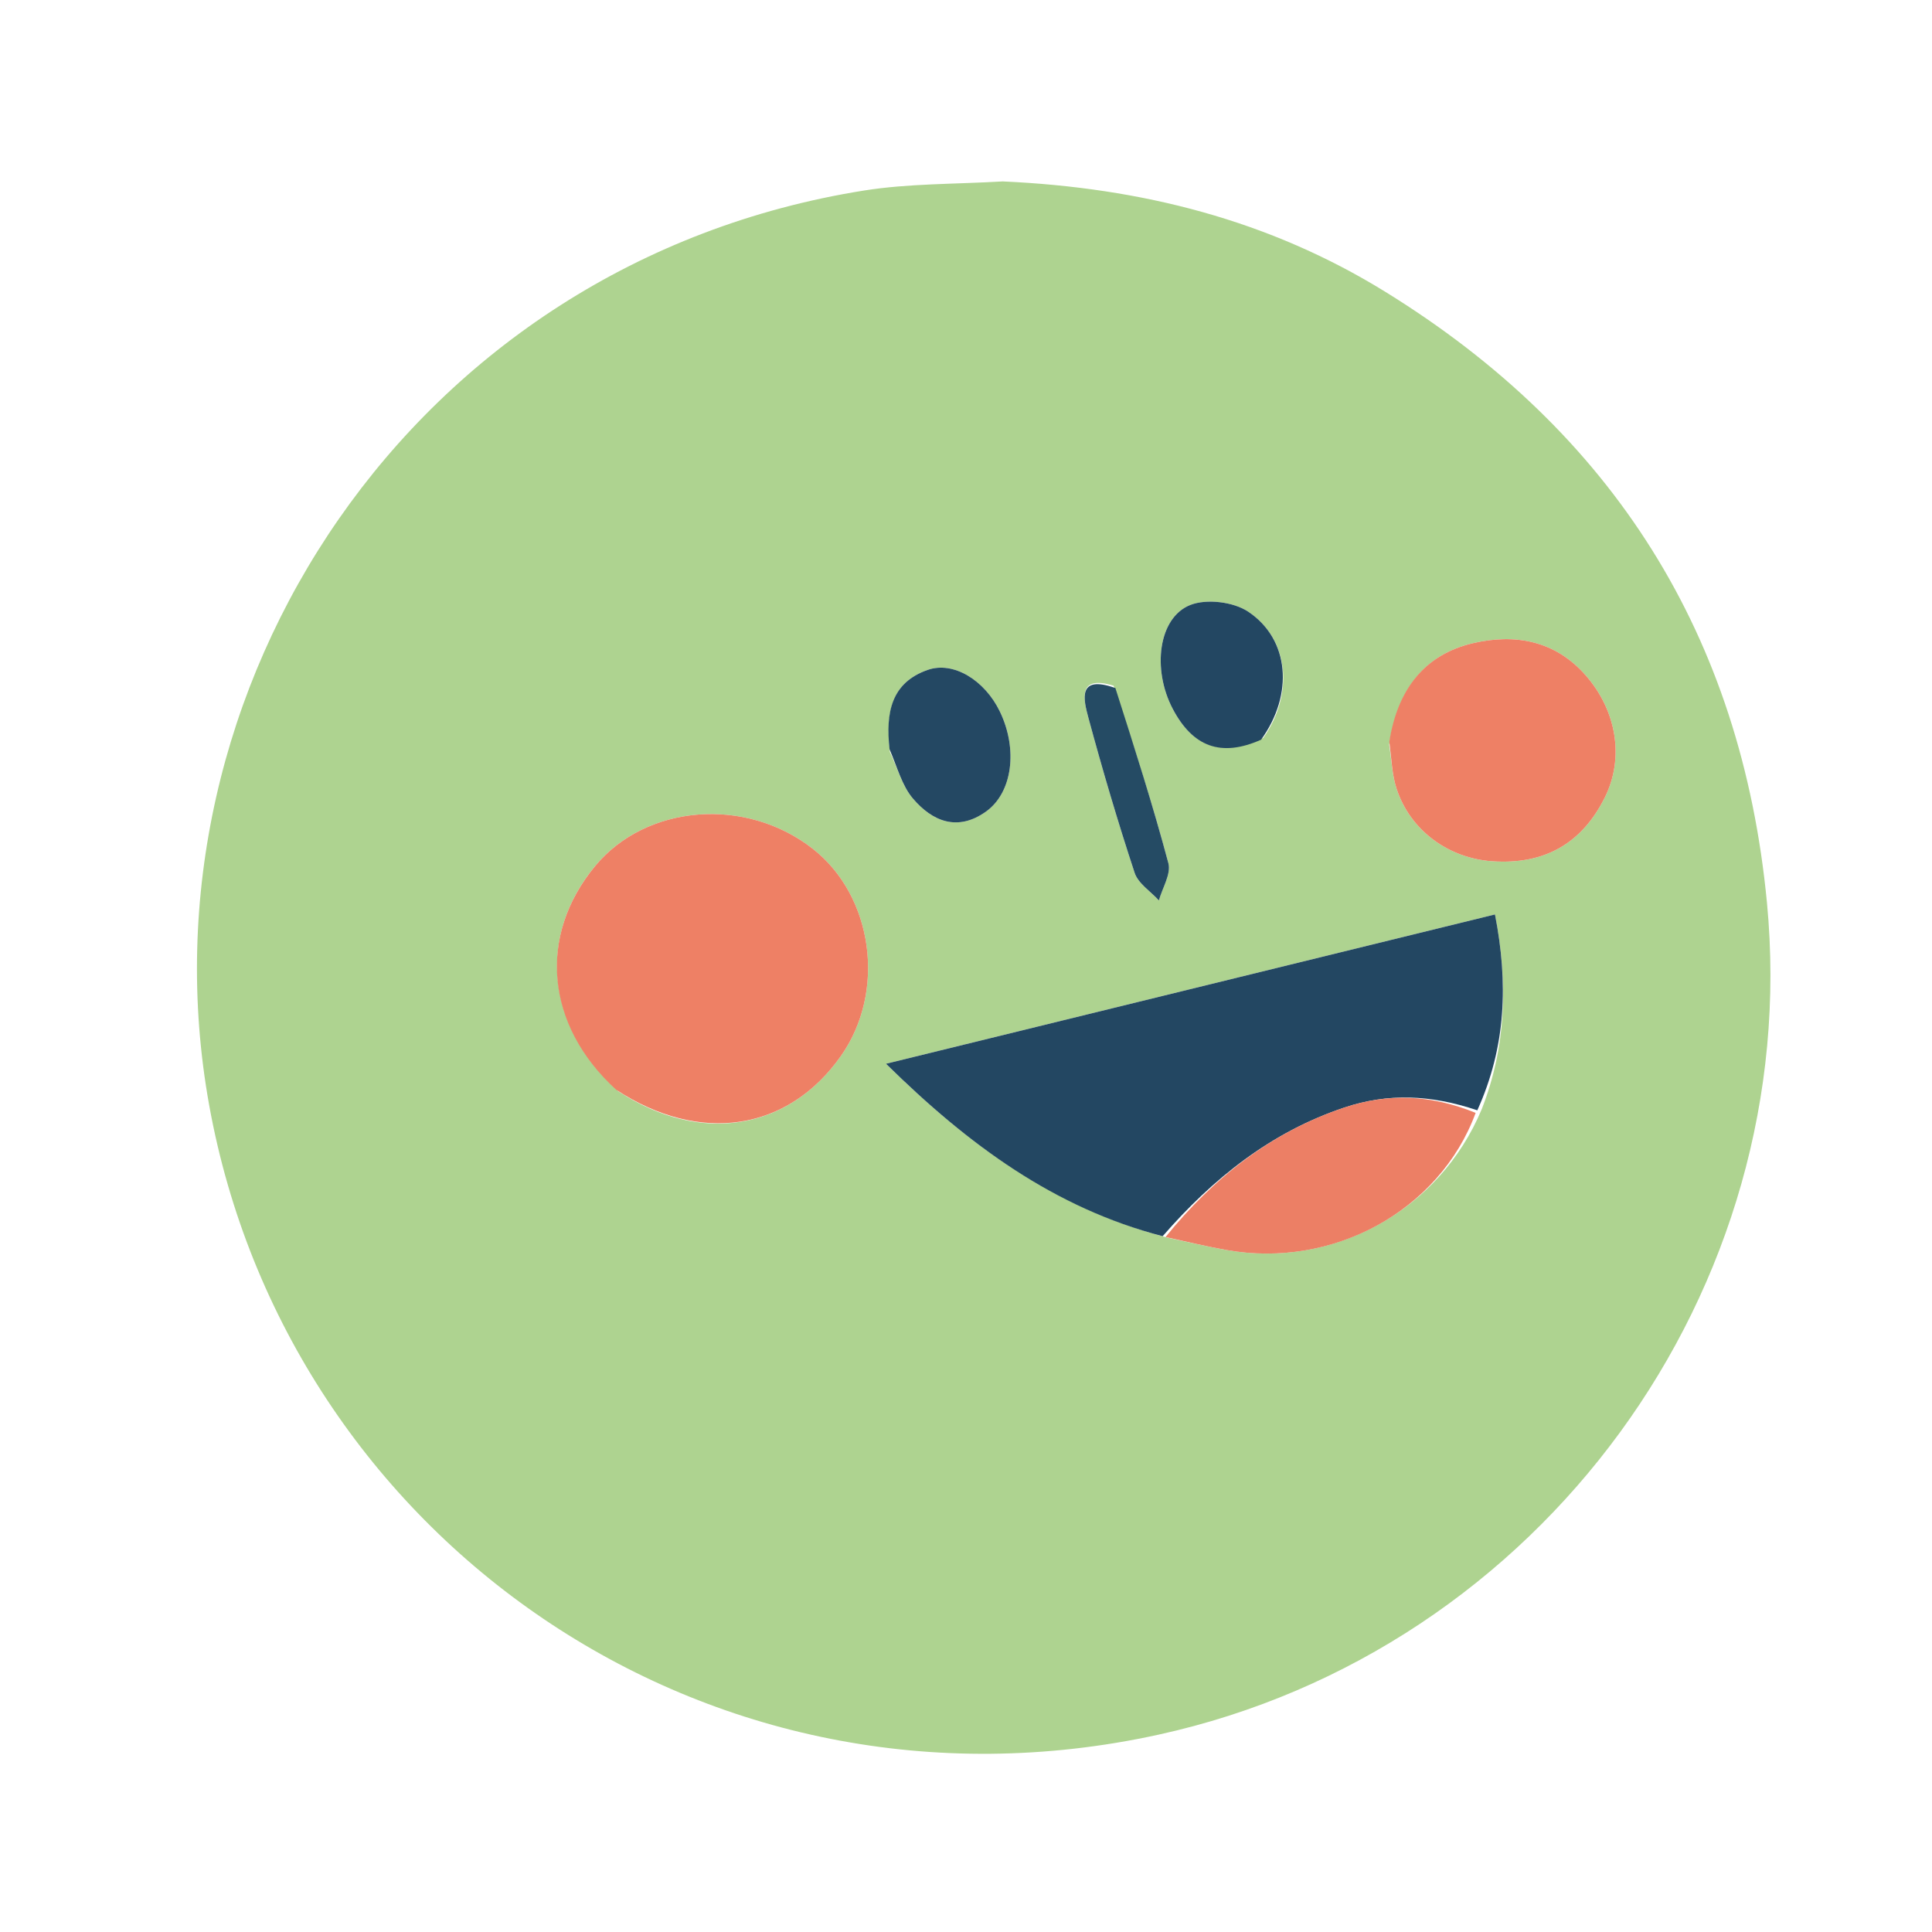
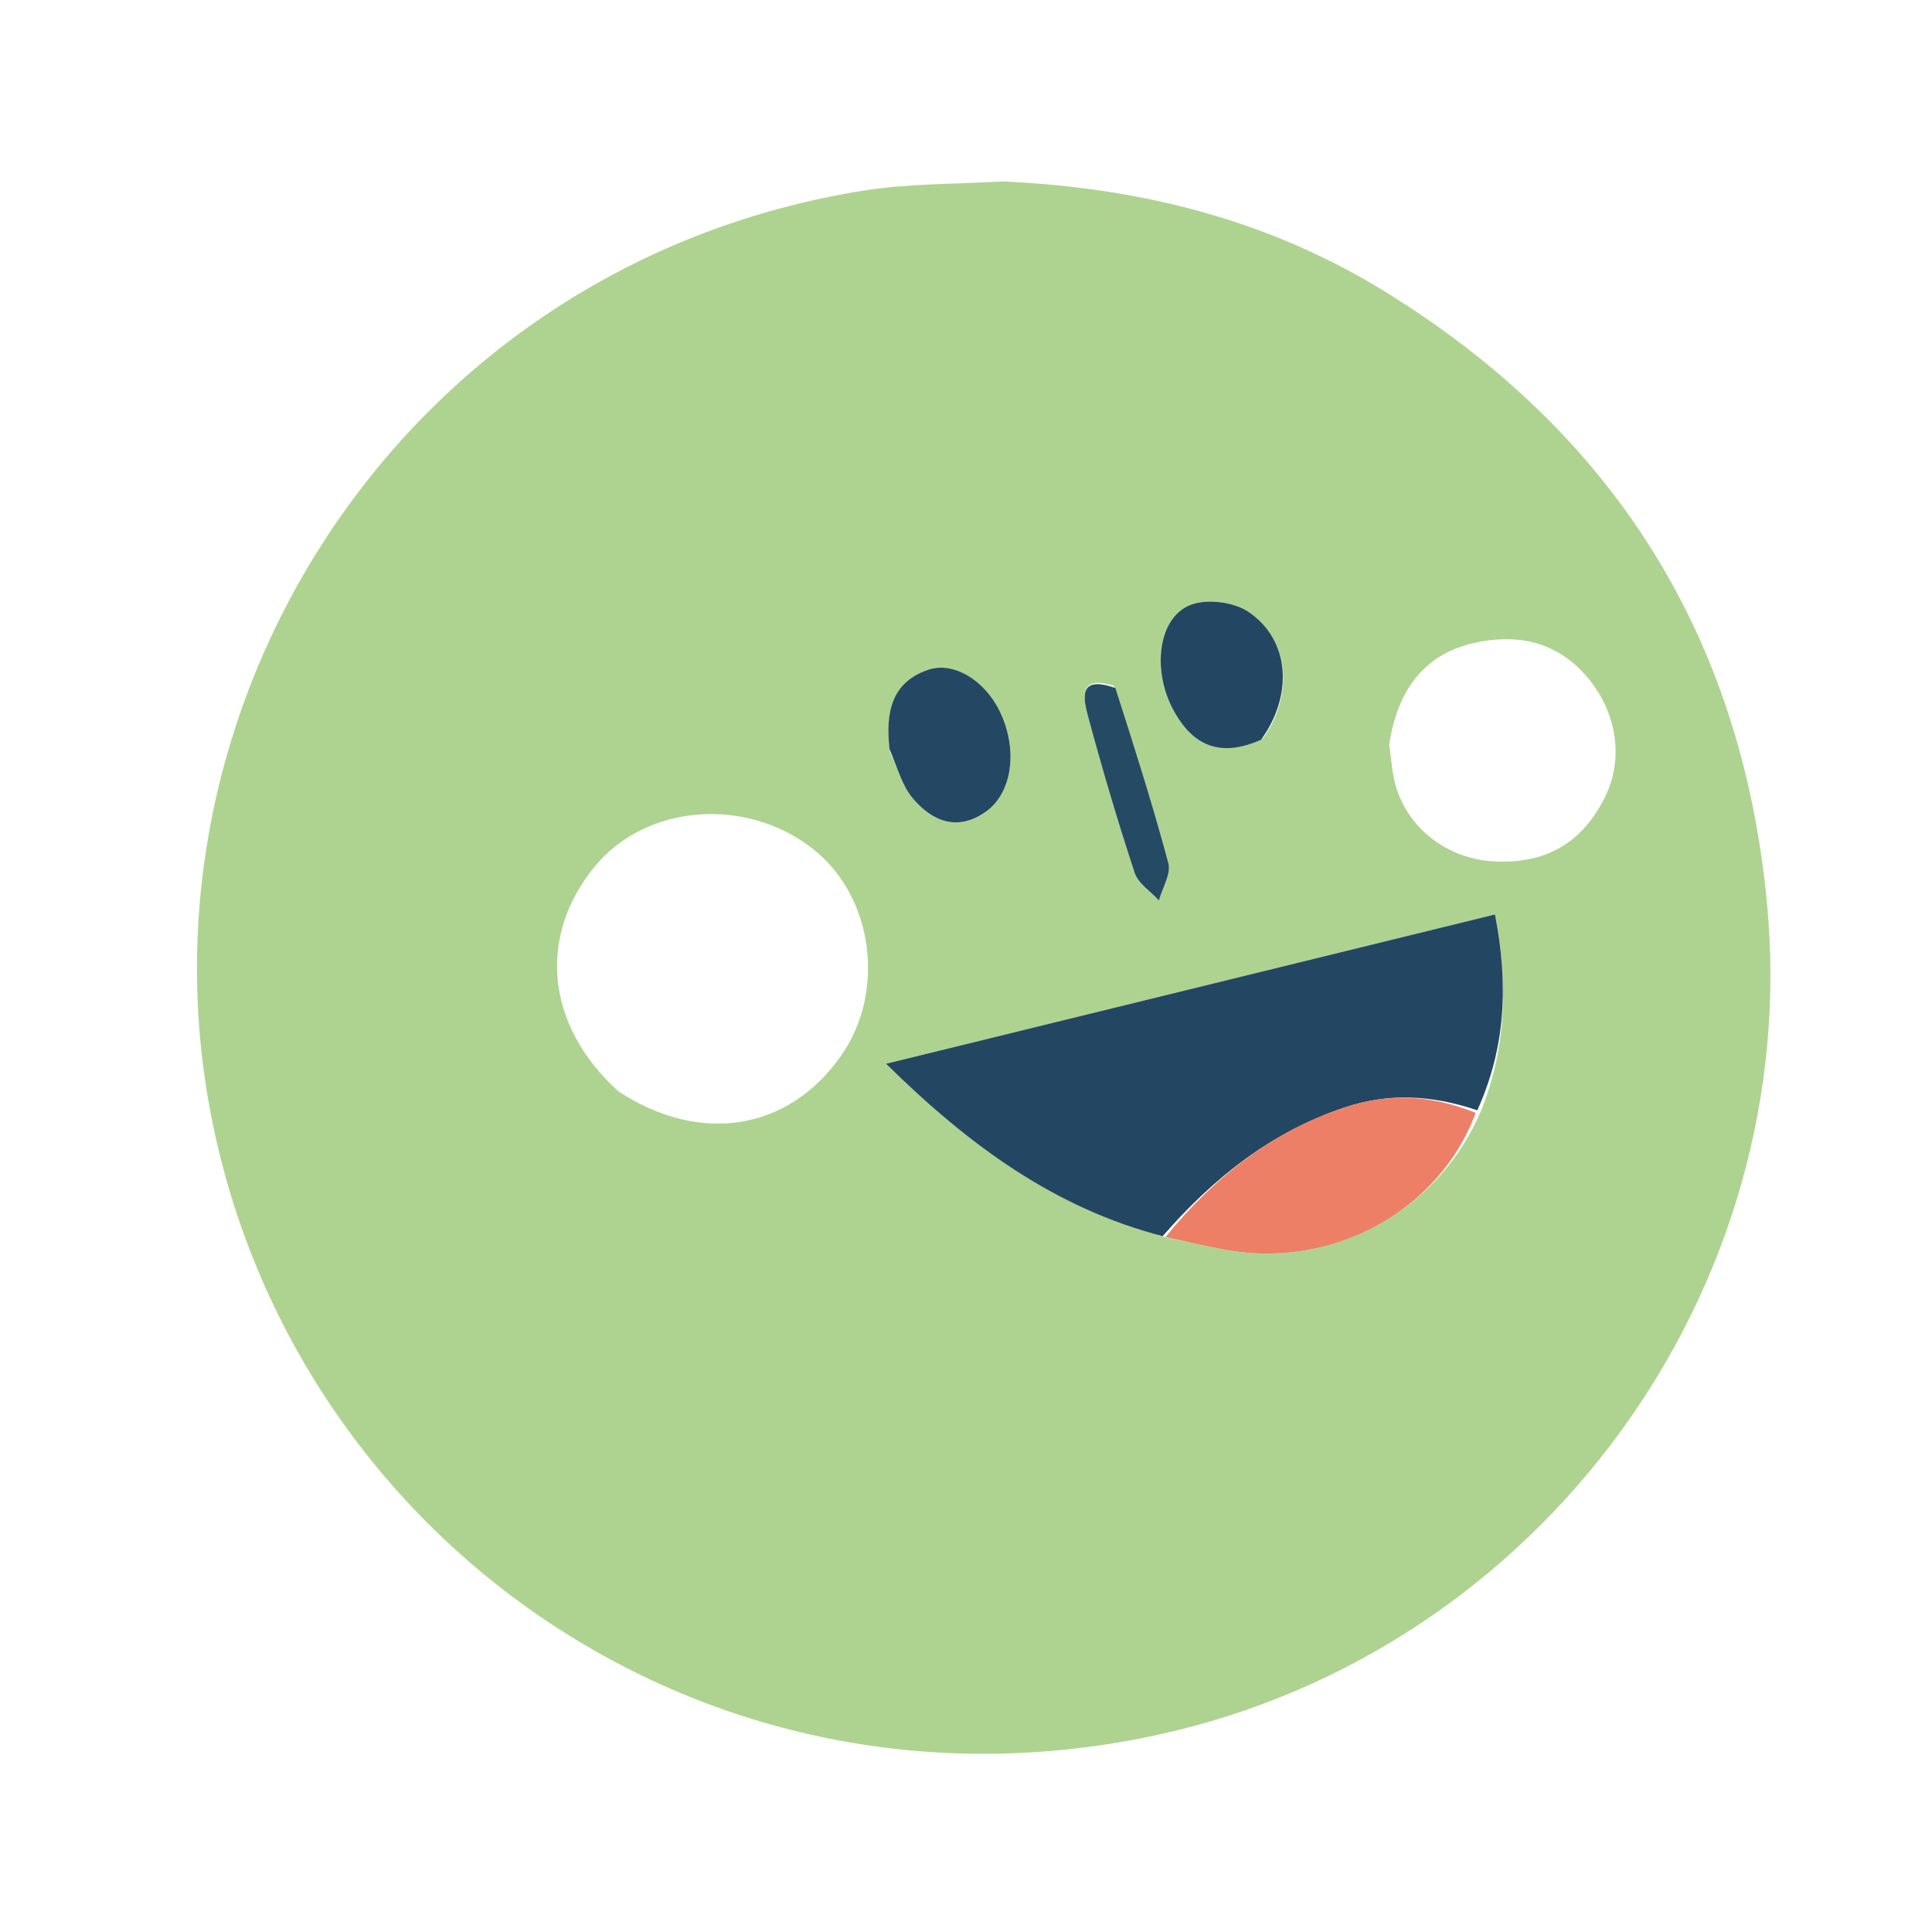
<svg xmlns="http://www.w3.org/2000/svg" viewBox="0 0 256 256">
  <path fill="none" d="M174 257H1V1h256v256h-83M132.403 24.039c-5.967.376-12.01.27-17.889 1.203C54.6 34.76 17.734 91.328 27.726 146.495c10.343 57.106 65.865 96.492 125.781 83.357 50.7-11.114 85.535-59.01 80.623-110.255-3.392-35.396-20.389-62.293-50.566-80.93-15.373-9.493-32.29-13.799-51.16-14.628z" />
  <path fill="#AED390" d="M132.881 24.04c18.393.828 35.31 5.134 50.683 14.628 30.177 18.636 47.174 45.533 50.566 80.93 4.912 51.245-29.924 99.14-80.623 110.254-59.916 13.135-115.438-26.25-125.78-83.357C17.734 91.328 54.6 34.76 114.513 25.242c5.879-.933 11.922-.827 18.367-1.203m21.945 139.987c2.569.54 5.125 1.151 7.709 1.61 14.046 2.497 28.209-5.168 33.822-18.707 3.21-8.25 3.511-16.645 1.734-25.76l-80.69 19.784c10.996 10.832 22.38 19.13 37.425 23.073m-72.877-19.41c10.83 7.083 22.465 5.238 29.462-4.673 6.036-8.55 4.322-21.191-3.727-27.484-8.879-6.942-22.073-5.884-28.838 2.314-7.61 9.22-6.602 21.043 3.103 29.842m102.126-45.928c.311 1.947.374 3.975.98 5.825 1.828 5.579 6.92 9.205 12.634 9.605 6.906.482 11.878-2.287 14.947-8.428 2.657-5.316 1.529-11.551-2.482-16.154-4.113-4.72-9.47-5.585-14.965-4.31-6.396 1.482-10.015 6.119-11.114 13.462m-66.152.97c.988 2.073 1.606 4.46 3.044 6.15 2.589 3.043 5.928 4.409 9.683 1.728 3.514-2.508 4.254-8.254 1.828-13.268-2.008-4.152-6.157-6.69-9.554-5.501-4.835 1.692-5.59 5.655-5 10.891m49.473-1.879c4.057-5.787 3.47-13.075-2.006-16.729-1.956-1.305-5.517-1.741-7.675-.885-4.24 1.681-5.07 8.537-2.326 13.756 2.65 5.04 6.397 6.46 12.007 3.858M147.56 90.86c-4.827-1.484-4 1.81-3.333 4.281 1.86 6.885 3.882 13.733 6.115 20.504.468 1.422 2.113 2.455 3.216 3.667.46-1.656 1.638-3.504 1.257-4.935-2.049-7.69-4.486-15.276-7.255-23.517z" />
  <path fill="#234762" d="M154.057 163.803c-14.277-3.72-25.66-12.018-36.656-22.85l80.69-19.784c1.777 9.115 1.476 17.51-2.338 25.953-6.208-2.097-11.882-2.283-17.623-.365-9.741 3.256-17.428 9.416-24.073 17.046z" />
-   <path fill="#EE8065" d="M81.65 144.404c-9.406-8.588-10.413-20.412-2.804-29.631 6.765-8.198 19.96-9.256 28.838-2.314 8.049 6.293 9.763 18.934 3.727 27.484-6.997 9.911-18.632 11.756-29.761 4.461zm102.442-46.127c1.082-6.933 4.7-11.57 11.097-13.053 5.495-1.274 10.852-.41 14.965 4.311 4.01 4.603 5.139 10.838 2.482 16.154-3.07 6.14-8.041 8.91-14.947 8.428-5.714-.4-10.806-4.026-12.634-9.605-.606-1.85-.669-3.878-.963-6.235z" />
  <path fill="#EC7F65" d="M154.441 163.914c6.26-7.741 13.948-13.901 23.69-17.157 5.74-1.918 11.414-1.732 17.4.705-4.787 13.006-18.95 20.671-32.996 18.174-2.584-.459-5.14-1.07-8.094-1.722z" />
  <path fill="#244863" d="M117.87 99.282c-.537-4.861.219-8.824 5.054-10.516 3.397-1.189 7.546 1.349 9.554 5.5 2.426 5.015 1.686 10.761-1.828 13.27-3.755 2.68-7.094 1.314-9.683-1.728-1.438-1.69-2.056-4.078-3.097-6.526z" />
  <path fill="#234762" d="M167.104 98.013c-5.317 2.367-9.065.947-11.714-4.093-2.744-5.219-1.914-12.075 2.326-13.756 2.158-.856 5.719-.42 7.675.885 5.476 3.654 6.063 10.942 1.713 16.964z" />
  <path fill="#254B64" d="M147.794 91.17c2.536 7.931 4.973 15.517 7.022 23.207.381 1.431-.798 3.279-1.257 4.935-1.103-1.212-2.748-2.245-3.216-3.667-2.233-6.771-4.254-13.62-6.115-20.504-.668-2.47-1.494-5.765 3.566-3.971z" />
</svg>